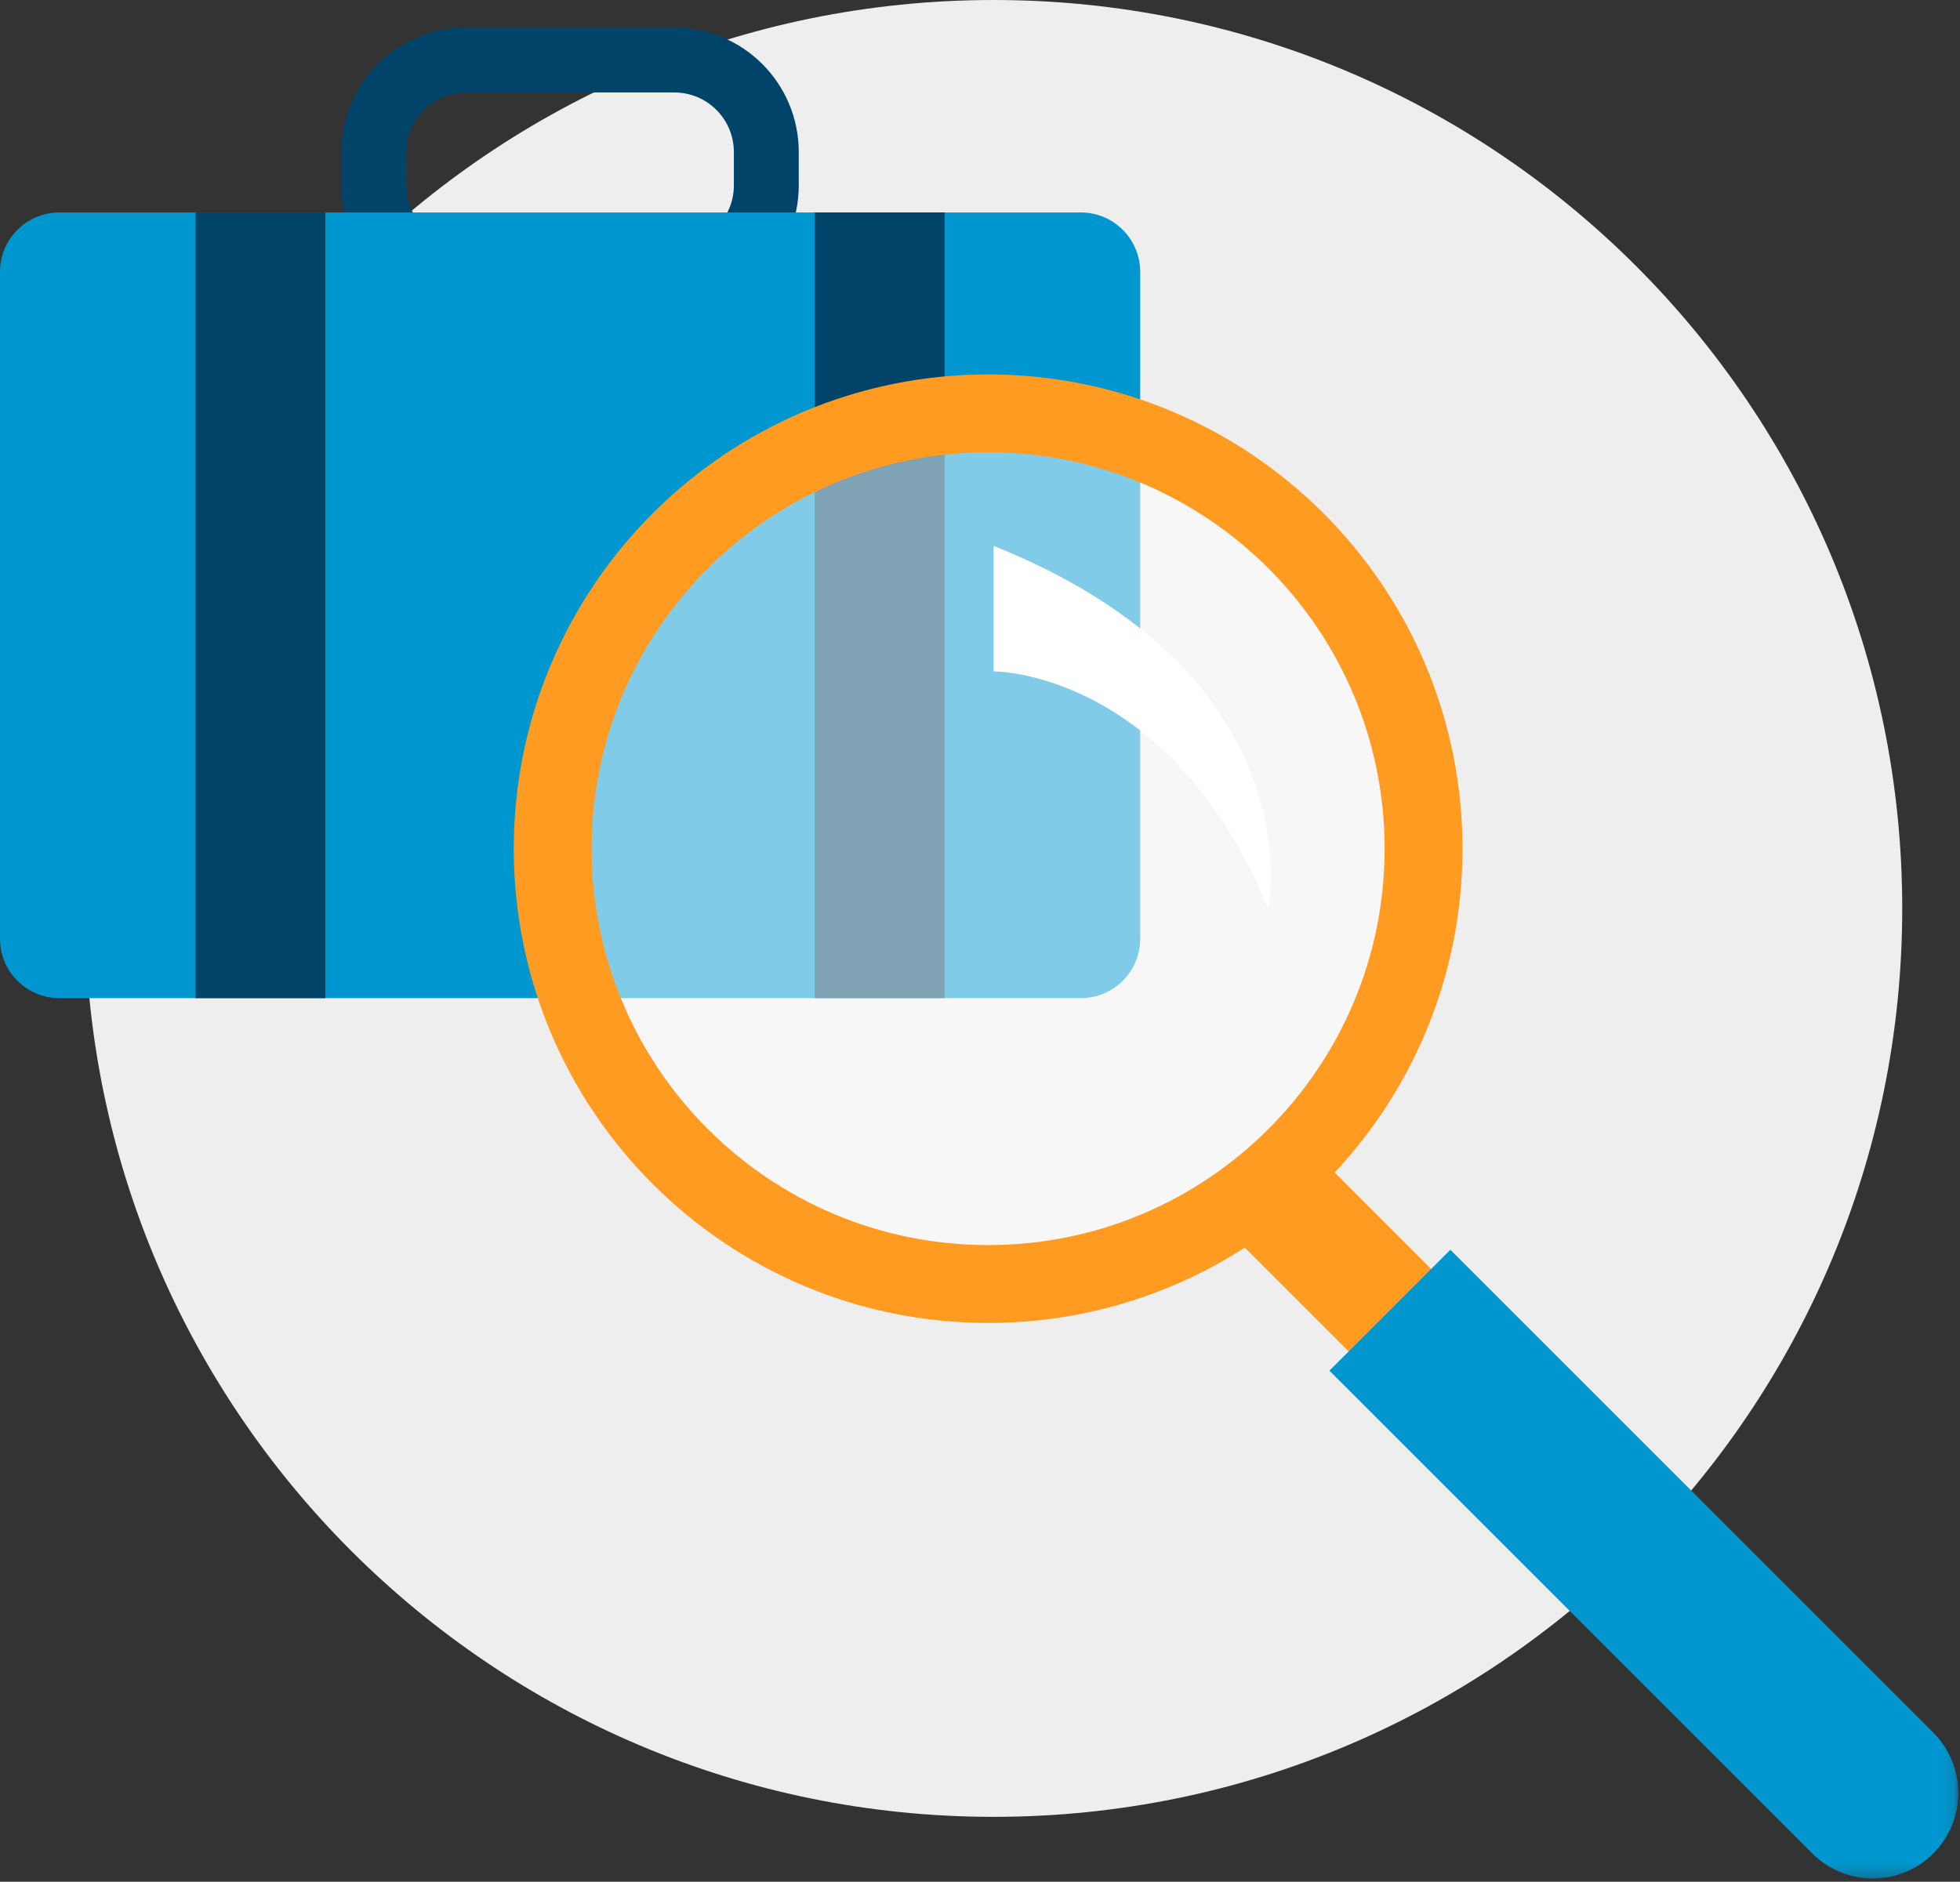
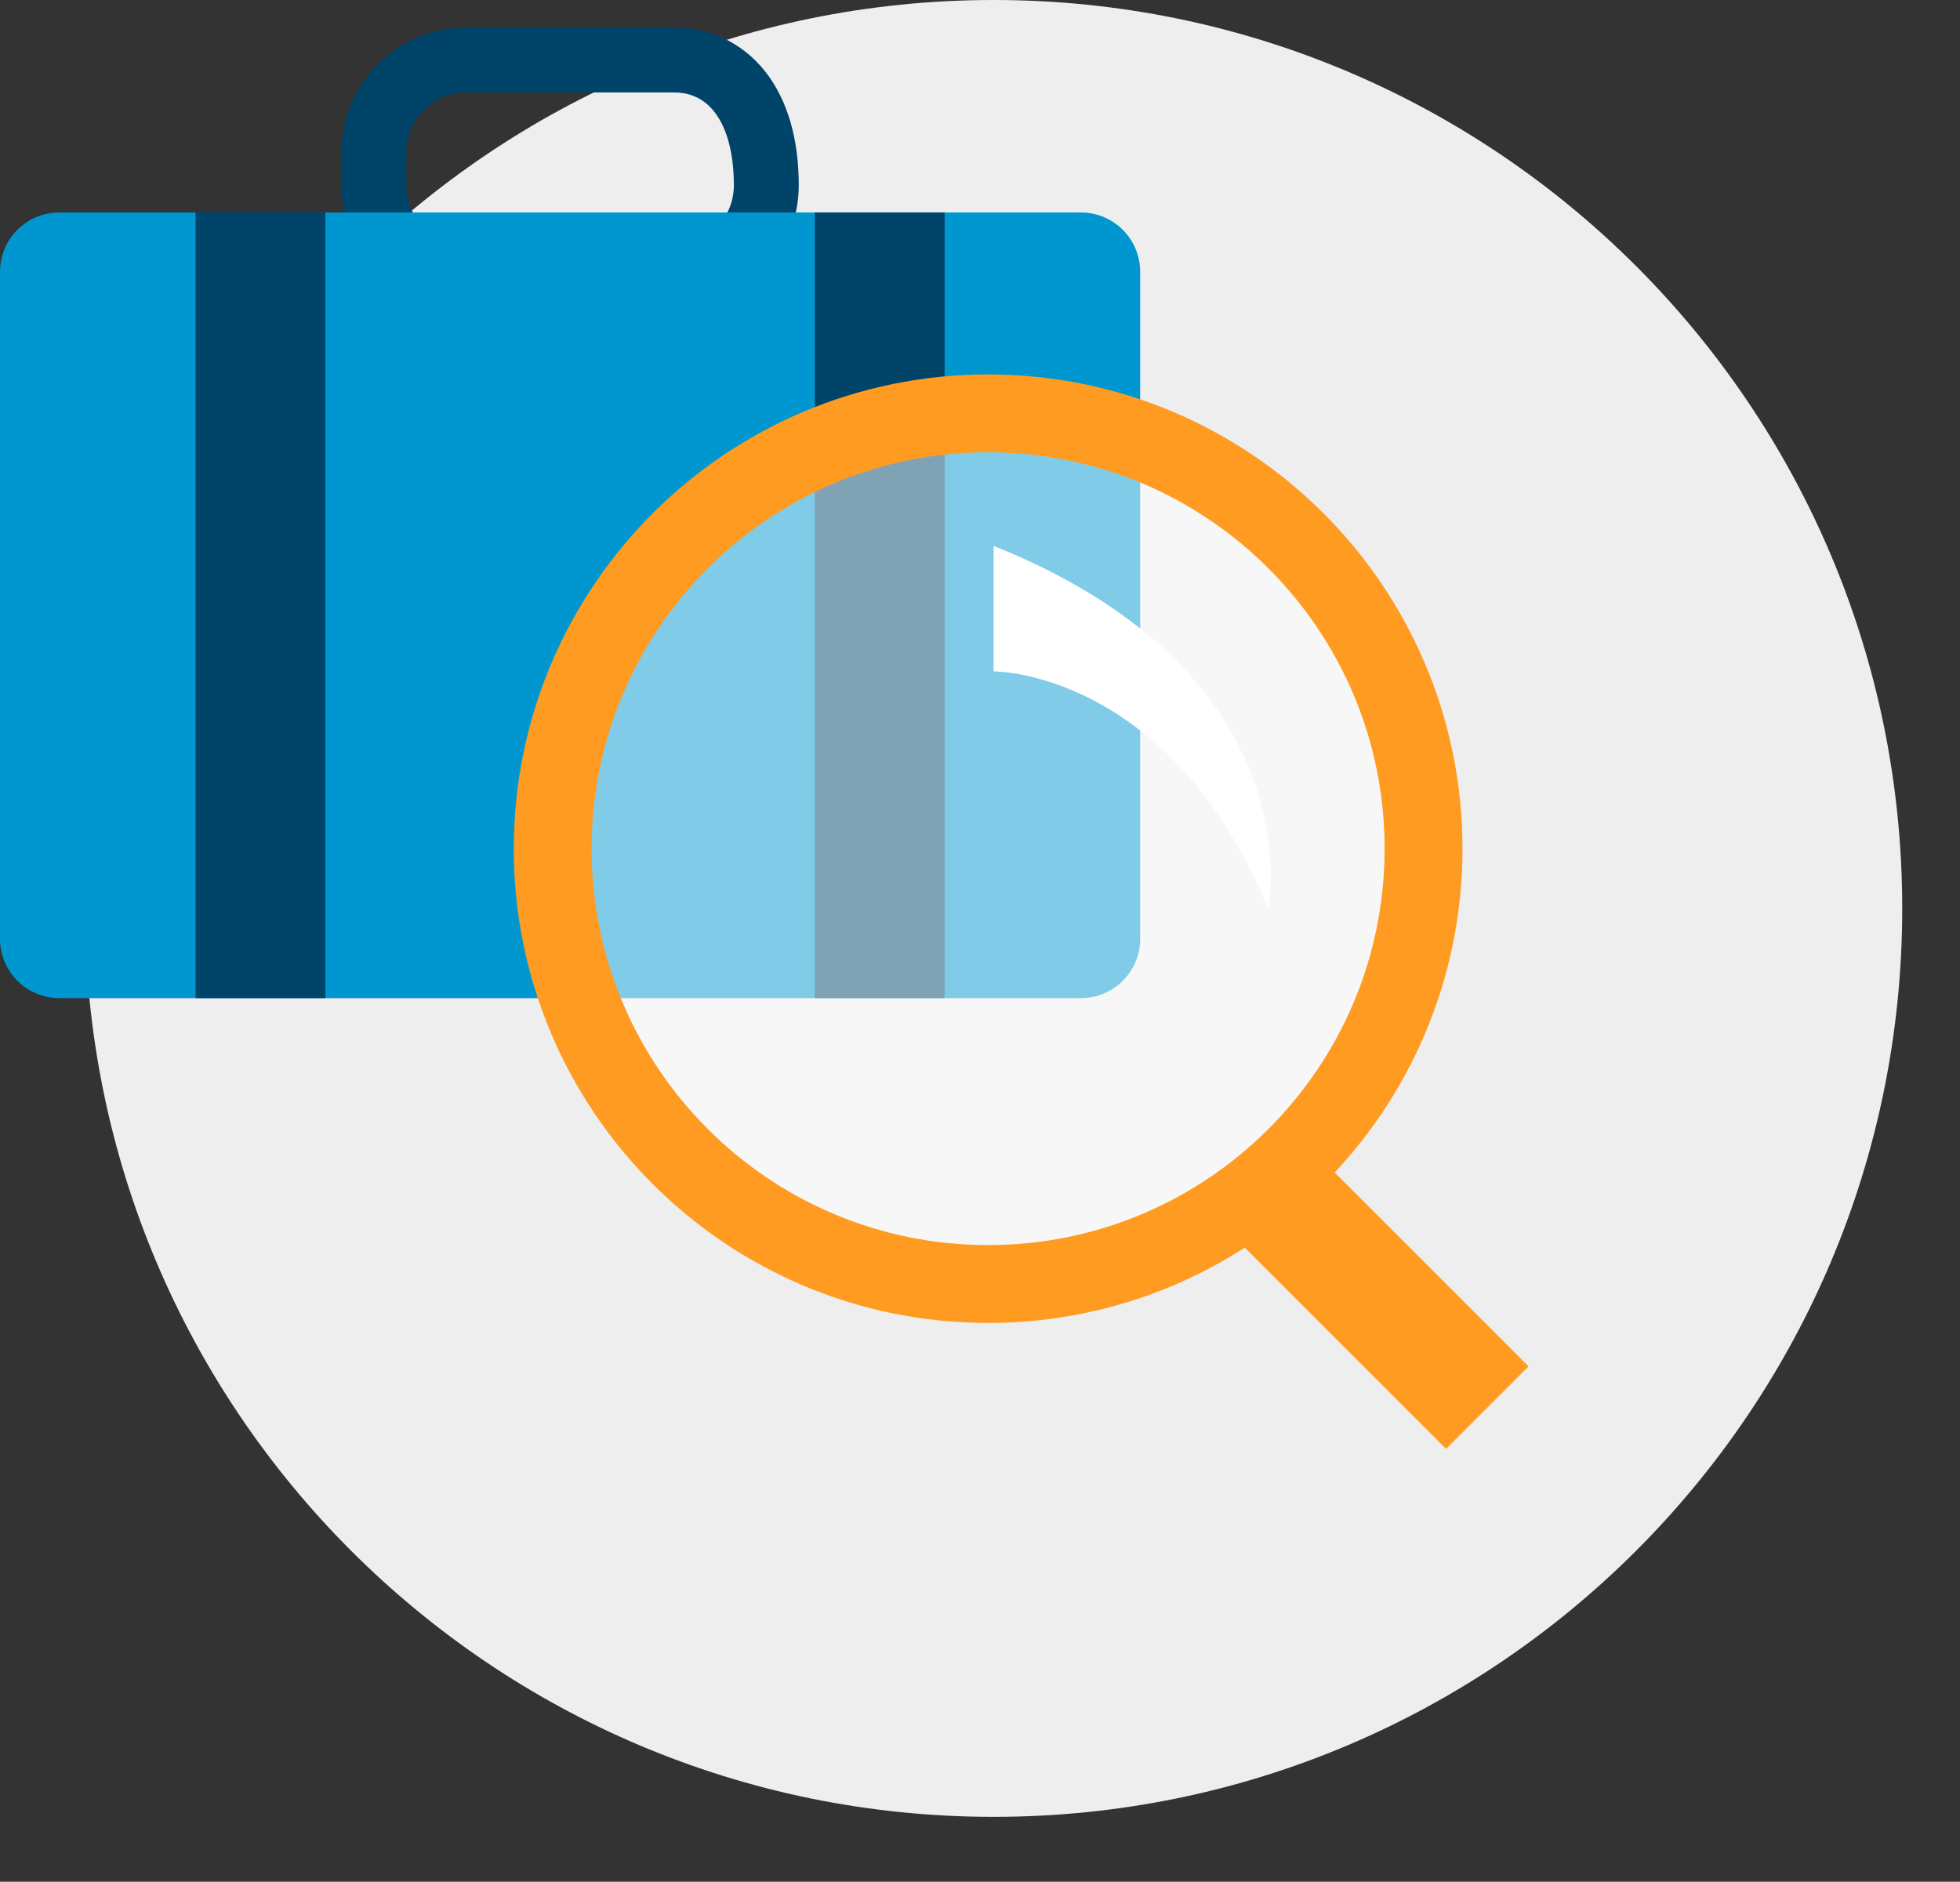
<svg xmlns="http://www.w3.org/2000/svg" xmlns:xlink="http://www.w3.org/1999/xlink" width="151px" height="145px" viewBox="0 0 151 145">
  <rect x="0" y="0" width="151" height="145" fill="#333333" stroke="none" />
  <title>Icon</title>
  <desc>Created with Sketch.</desc>
  <defs>
    <polygon id="path-1" points="0 144.751 150.869 144.751 150.869 0 0 0" />
  </defs>
  <g id="Why-Aperian?" stroke="none" stroke-width="1" fill="none" fill-rule="evenodd">
    <g id="AG-Why_Aperian-Desktop" transform="translate(-265, -4380)">
      <g id="Icon" transform="translate(265, 4380)">
        <path d="M146.549,70 C146.549,108.66 115.209,140 76.549,140 C37.889,140 6.549,108.66 6.549,70 C6.549,31.34 37.889,0 76.549,0 C115.209,0 146.549,31.34 146.549,70" id="Fill-1" fill="#EEEEEE" />
-         <path d="M51.947,4.625 L35.893,4.625 C31.977,4.625 28.803,7.799 28.803,11.715 L28.803,14.286 C28.803,18.202 31.977,21.376 35.893,21.376 L51.947,21.376 C55.863,21.376 59.037,18.202 59.037,14.286 L59.037,11.715 C59.037,7.799 55.863,4.625 51.947,4.625 Z" id="Stroke-3" stroke="#00446A" stroke-width="5" />
+         <path d="M51.947,4.625 L35.893,4.625 C31.977,4.625 28.803,7.799 28.803,11.715 L28.803,14.286 C28.803,18.202 31.977,21.376 35.893,21.376 L51.947,21.376 C55.863,21.376 59.037,18.202 59.037,14.286 C59.037,7.799 55.863,4.625 51.947,4.625 Z" id="Stroke-3" stroke="#00446A" stroke-width="5" />
        <path d="M83.269,76.913 L4.571,76.913 C2.047,76.913 0,74.868 0,72.343 L0,20.945 C0,18.419 2.047,16.372 4.571,16.372 L83.269,16.372 C85.794,16.372 87.84,18.419 87.84,20.945 L87.84,72.343 C87.84,74.868 85.794,76.913 83.269,76.913" id="Fill-5" fill="#0097D0" />
        <mask id="mask-2" fill="white">
          <use xlink:href="#path-1" />
        </mask>
        <g id="Clip-8" />
        <polygon id="Fill-7" fill="#00446A" mask="url(#mask-2)" points="15.067 76.913 25.068 76.913 25.068 16.372 15.067 16.372" />
        <polygon id="Fill-9" fill="#00446A" mask="url(#mask-2)" points="62.773 76.913 72.774 76.913 72.774 16.372 62.773 16.372" />
        <path d="M109.671,65.397 C109.671,46.871 94.652,31.852 76.126,31.852 C57.6,31.852 42.581,46.871 42.581,65.397 C42.581,83.923 57.6,98.942 76.126,98.942 C94.652,98.942 109.671,83.923 109.671,65.397" id="Fill-10" fill-opacity="0.5" fill="#FFFFFF" mask="url(#mask-2)" />
        <path d="M109.671,65.397 C109.671,46.871 94.652,31.852 76.126,31.852 C57.6,31.852 42.581,46.871 42.581,65.397 C42.581,83.923 57.6,98.942 76.126,98.942 C94.652,98.942 109.671,83.923 109.671,65.397 Z" id="Stroke-11" stroke="#FF9B21" stroke-width="6" mask="url(#mask-2)" />
        <polygon id="Fill-12" fill="#FF9B21" mask="url(#mask-2)" points="117.761 105.285 111.404 111.643 93.469 93.709 99.827 87.351" />
-         <path d="M148.94,142.821 L148.94,142.821 C146.367,145.394 142.196,145.394 139.623,142.821 L102.42,105.619 L111.738,96.302 L148.94,133.505 C151.512,136.077 151.512,140.248 148.94,142.821" id="Fill-13" fill="#0097D0" mask="url(#mask-2)" />
        <path d="M76.549,42.062 L76.549,51.734 C76.549,51.734 90.081,51.629 97.701,70 C97.701,70 101.411,52.027 76.549,42.062" id="Fill-14" fill="#FFFFFF" mask="url(#mask-2)" />
      </g>
    </g>
  </g>
</svg>